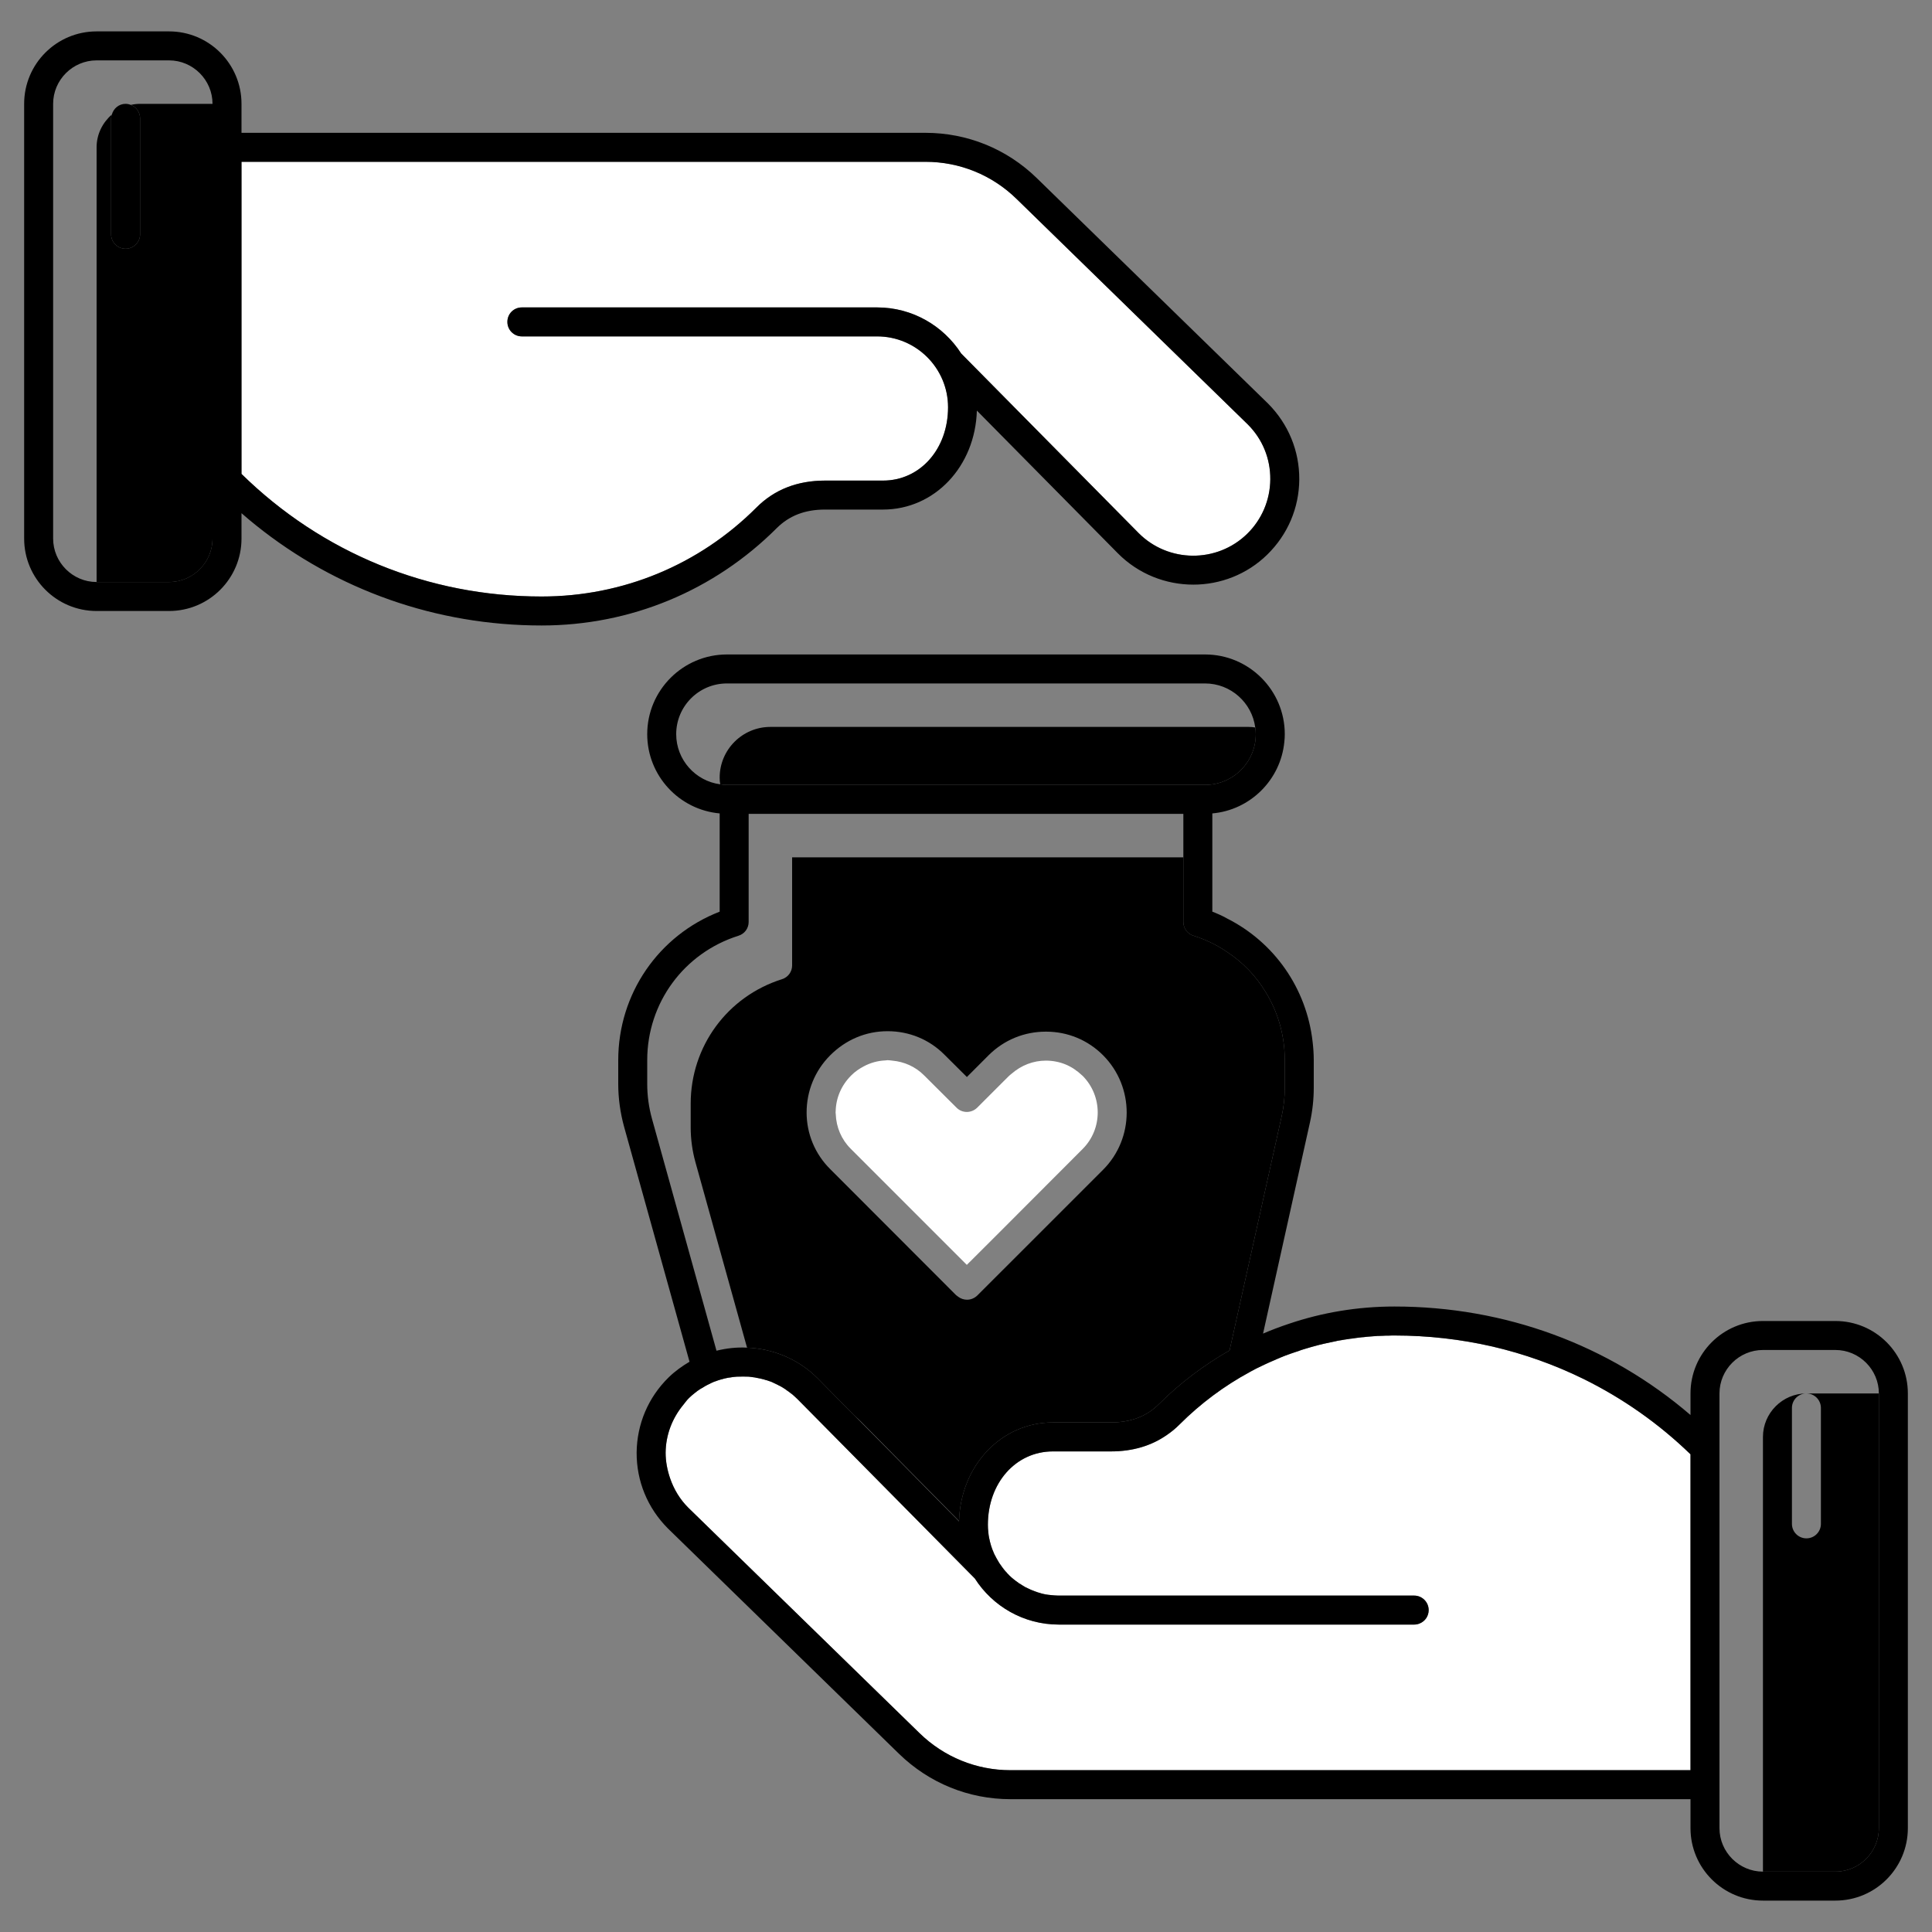
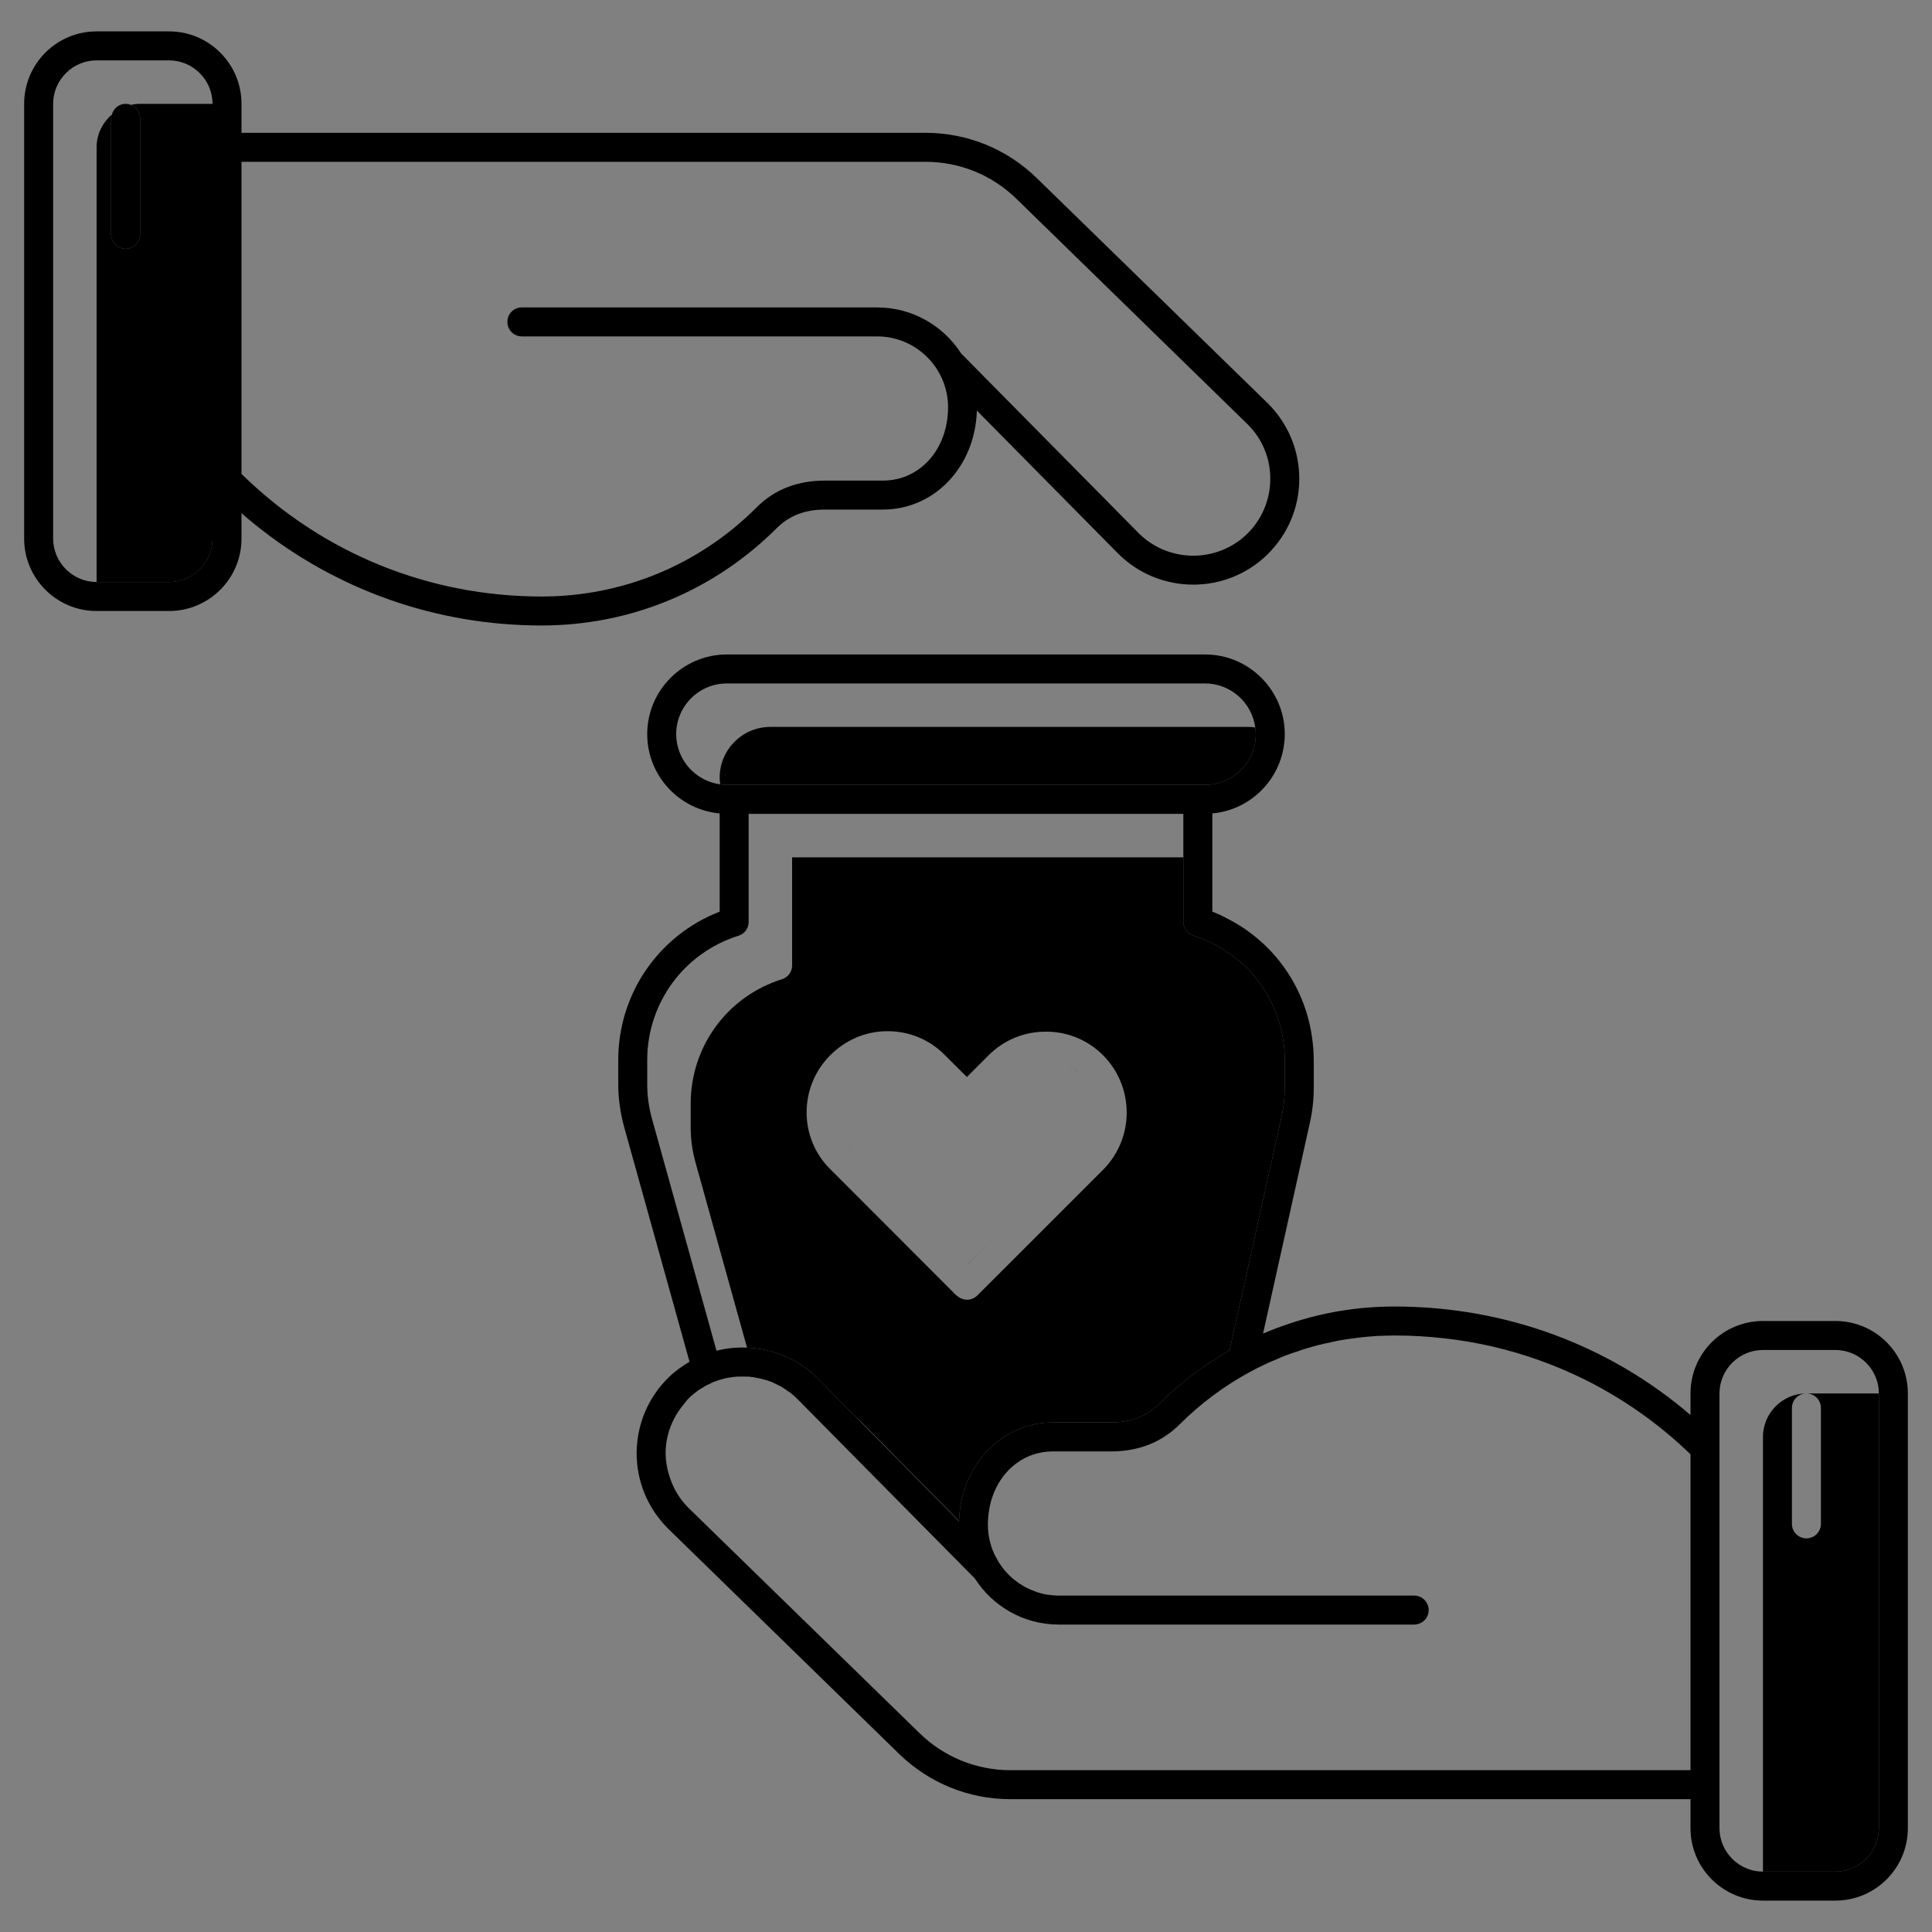
<svg xmlns="http://www.w3.org/2000/svg" width="48" height="48" viewBox="0 0 48 48" fill="none">
  <rect x="0" y="0" width="48" height="48" fill="#808080" stroke="none" />
  <path d="M3.25 2.606C3.384 2.658 3.48 2.787 3.48 2.94V5.82C3.48 6.019 3.319 6.18 3.12 6.18C2.921 6.18 2.76 6.019 2.76 5.82V2.94C2.76 2.907 2.771 2.877 2.779 2.846C2.549 3.045 2.4 3.334 2.4 3.66V14.46H4.2C4.796 14.46 5.28 13.976 5.28 13.38V2.58H3.48C3.401 2.58 3.324 2.59 3.25 2.606Z" fill="black" />
-   <path d="M6 11.774C8.003 13.738 10.645 14.82 13.454 14.82C15.471 14.82 17.367 14.035 18.793 12.608C19.237 12.165 19.81 11.94 20.498 11.94H21.938C22.859 11.94 23.554 11.157 23.554 10.119C23.554 9.147 22.763 8.357 21.792 8.357H12.965C12.766 8.357 12.605 8.196 12.605 7.997C12.605 7.798 12.766 7.637 12.965 7.637H21.792C22.668 7.637 23.438 8.095 23.88 8.782L28.286 13.239C29.023 13.985 30.232 13.996 30.982 13.264C31.352 12.904 31.557 12.422 31.56 11.907C31.563 11.391 31.364 10.906 31 10.541L25.255 4.94C24.647 4.347 23.843 4.02 22.994 4.02H6V11.774Z" fill="white" />
  <path d="M19.579 34.562C19.566 34.553 19.552 34.543 19.538 34.534C19.55 34.542 19.561 34.554 19.573 34.563C19.575 34.563 19.577 34.562 19.579 34.562ZM18.777 34.226C18.773 34.226 18.769 34.224 18.766 34.224L18.766 34.225C18.77 34.226 18.773 34.226 18.777 34.226ZM19.486 34.498C19.453 34.476 19.421 34.458 19.388 34.44C19.331 34.408 19.27 34.38 19.212 34.353C19.31 34.396 19.406 34.446 19.497 34.506C19.493 34.503 19.49 34.5 19.486 34.498ZM19.176 34.336C19.111 34.31 19.046 34.289 18.982 34.271C18.956 34.263 18.931 34.26 18.906 34.255C18.999 34.277 19.091 34.301 19.18 34.338C19.179 34.337 19.177 34.337 19.176 34.336ZM20.762 27.611C20.762 27.62 20.76 27.628 20.76 27.636L20.76 27.636C20.76 27.628 20.762 27.62 20.762 27.611ZM21.134 28.539C20.904 28.309 20.776 28.005 20.764 27.681C20.776 28.006 20.904 28.309 21.134 28.54L24.022 31.427L24.74 30.708L24.021 31.426L21.134 28.539ZM22.056 26.34C22.055 26.34 22.055 26.34 22.055 26.34C22.093 26.34 22.131 26.348 22.169 26.351C22.131 26.348 22.094 26.34 22.056 26.34ZM21.462 26.492C21.626 26.405 21.806 26.354 21.995 26.346C21.806 26.354 21.626 26.405 21.462 26.492ZM26.474 26.446C26.623 26.507 26.759 26.598 26.878 26.712C26.76 26.597 26.624 26.506 26.474 26.446ZM25.138 26.672C25.117 26.691 25.093 26.705 25.073 26.725L24.936 26.862L25.074 26.725C25.094 26.705 25.117 26.69 25.138 26.672ZM31.83 33.72C31.805 33.731 31.78 33.742 31.754 33.752C31.729 33.763 31.704 33.77 31.682 33.785C31.659 33.795 31.637 33.805 31.614 33.815C31.686 33.784 31.757 33.752 31.83 33.723V33.72ZM24.692 38.584C24.702 38.61 24.713 38.636 24.727 38.659C24.738 38.681 24.749 38.702 24.756 38.72C24.76 38.724 24.763 38.728 24.763 38.731C24.767 38.731 24.767 38.735 24.767 38.735L24.784 38.753C24.752 38.697 24.718 38.643 24.692 38.584ZM31.053 34.087C31.057 34.084 31.061 34.083 31.064 34.08C31.187 34.014 31.312 33.952 31.438 33.893C31.435 33.894 31.433 33.895 31.43 33.896C31.42 33.9 31.405 33.907 31.394 33.914C31.38 33.922 31.369 33.925 31.355 33.932C31.254 33.976 31.157 34.026 31.063 34.08C31.06 34.084 31.056 34.084 31.052 34.087C30.419 34.429 29.828 34.868 29.306 35.391C29.209 35.488 29.104 35.573 28.995 35.649C29.104 35.573 29.208 35.489 29.305 35.392C29.83 34.867 30.419 34.431 31.053 34.087ZM26.16 36.06C25.238 36.06 24.544 36.841 24.544 37.882C24.544 37.943 24.547 38.004 24.554 38.062C24.558 38.116 24.565 38.17 24.576 38.22C24.576 38.227 24.58 38.231 24.58 38.234C24.59 38.285 24.601 38.332 24.616 38.378C24.619 38.4 24.626 38.418 24.634 38.436C24.646 38.474 24.66 38.511 24.677 38.549C24.593 38.343 24.544 38.118 24.544 37.881C24.544 36.843 25.239 36.06 26.16 36.06Z" fill="black" />
-   <path d="M20.764 27.681C20.776 28.005 20.904 28.309 21.134 28.539L24.021 31.426L24.74 30.708L26.894 28.55C27.398 28.05 27.398 27.233 26.898 26.729C26.892 26.723 26.884 26.718 26.878 26.712C26.759 26.598 26.623 26.507 26.474 26.446C26.322 26.384 26.157 26.351 25.987 26.351H25.984C25.67 26.351 25.375 26.467 25.138 26.672C25.117 26.691 25.094 26.705 25.074 26.725L24.936 26.862L24.277 27.521C24.133 27.661 23.906 27.661 23.766 27.521L22.956 26.714C22.742 26.5 22.465 26.378 22.169 26.351C22.131 26.348 22.093 26.34 22.055 26.34C22.054 26.34 22.053 26.34 22.052 26.34C22.033 26.34 22.015 26.345 21.995 26.346C21.806 26.354 21.626 26.405 21.462 26.492C21.349 26.552 21.242 26.624 21.149 26.718C20.899 26.967 20.769 27.282 20.762 27.611C20.762 27.62 20.76 27.628 20.76 27.636C20.76 27.651 20.764 27.666 20.764 27.681Z" fill="white" />
  <path d="M45.24 34.98V37.86C45.24 38.059 45.079 38.22 44.88 38.22C44.681 38.22 44.52 38.059 44.52 37.86V34.98C44.52 34.781 44.681 34.62 44.88 34.62C44.286 34.62 43.8 35.106 43.8 35.7V46.5H45.6C46.194 46.5 46.68 46.014 46.68 45.42V34.62H44.88C45.079 34.62 45.24 34.781 45.24 34.98Z" fill="black" />
-   <path d="M34.645 33.18C34.643 33.18 34.641 33.18 34.639 33.18C34.372 33.18 34.107 33.197 33.844 33.225C33.76 33.233 33.676 33.243 33.594 33.255C33.327 33.292 33.063 33.341 32.804 33.406C32.797 33.407 32.791 33.409 32.784 33.41C32.774 33.413 32.765 33.416 32.755 33.419C32.621 33.453 32.488 33.491 32.356 33.533C32.339 33.538 32.321 33.543 32.304 33.55C32.303 33.55 32.302 33.551 32.301 33.551C32.294 33.554 32.29 33.555 32.284 33.558C32.254 33.567 32.226 33.578 32.197 33.588C32.108 33.618 32.019 33.648 31.931 33.682C31.918 33.687 31.905 33.692 31.893 33.697C31.872 33.705 31.851 33.715 31.83 33.723C31.757 33.752 31.686 33.784 31.614 33.815C31.555 33.84 31.496 33.866 31.438 33.893C31.312 33.952 31.187 34.014 31.064 34.08C31.061 34.083 31.057 34.084 31.053 34.087C30.419 34.431 29.83 34.867 29.305 35.392C29.208 35.489 29.104 35.573 28.995 35.649C28.603 35.922 28.137 36.06 27.6 36.06H26.16C25.239 36.06 24.544 36.843 24.544 37.881C24.544 38.118 24.593 38.343 24.678 38.549C24.68 38.554 24.681 38.56 24.684 38.566C24.686 38.572 24.69 38.577 24.692 38.584C24.718 38.643 24.752 38.697 24.784 38.753C24.8 38.78 24.812 38.809 24.829 38.834C24.845 38.859 24.863 38.885 24.882 38.91C24.935 38.983 24.99 39.053 25.054 39.117C25.058 39.122 25.061 39.126 25.066 39.13C25.137 39.201 25.216 39.265 25.299 39.323C25.302 39.325 25.304 39.327 25.307 39.329C25.318 39.336 25.328 39.347 25.343 39.35C25.346 39.35 25.346 39.354 25.35 39.354C25.36 39.362 25.371 39.367 25.381 39.374C25.444 39.413 25.51 39.45 25.578 39.481C25.593 39.488 25.607 39.496 25.624 39.502C25.64 39.51 25.659 39.515 25.677 39.522C25.766 39.556 25.856 39.587 25.951 39.607C25.953 39.607 25.955 39.608 25.957 39.608C26.061 39.629 26.169 39.638 26.278 39.64C26.288 39.64 26.297 39.642 26.308 39.642H35.135C35.333 39.642 35.495 39.804 35.495 40.002C35.495 40.153 35.404 40.279 35.276 40.333C35.232 40.352 35.184 40.363 35.133 40.363H26.307C25.43 40.363 24.66 39.906 24.218 39.218L19.812 34.761C19.738 34.685 19.656 34.623 19.573 34.563C19.561 34.554 19.55 34.542 19.538 34.534C19.524 34.524 19.511 34.515 19.497 34.506C19.406 34.446 19.31 34.396 19.212 34.353C19.205 34.35 19.198 34.346 19.19 34.343C19.185 34.34 19.183 34.339 19.18 34.338C19.091 34.301 18.999 34.277 18.906 34.254C18.863 34.244 18.82 34.233 18.777 34.226C18.773 34.226 18.77 34.226 18.766 34.225C18.693 34.213 18.62 34.206 18.547 34.202C18.49 34.2 18.433 34.2 18.375 34.202C18.296 34.206 18.216 34.21 18.138 34.223C18.12 34.226 18.102 34.228 18.085 34.231C18.084 34.231 18.083 34.232 18.082 34.232C17.975 34.253 17.87 34.282 17.767 34.321C17.76 34.324 17.752 34.326 17.744 34.329C17.646 34.368 17.552 34.419 17.459 34.474C17.44 34.486 17.421 34.495 17.402 34.508C17.303 34.573 17.208 34.647 17.12 34.732C17.119 34.733 17.118 34.734 17.117 34.735C17.064 34.787 17.021 34.846 16.975 34.903C16.7 35.239 16.541 35.651 16.538 36.093C16.537 36.314 16.58 36.527 16.65 36.73C16.744 37 16.891 37.249 17.099 37.457L22.844 43.058C23.453 43.652 24.256 43.98 25.105 43.98H42V36.132C41.21 35.364 40.313 34.737 39.343 34.26C37.908 33.556 36.311 33.18 34.645 33.18Z" fill="white" />
  <path d="M19.14 18.06C18.445 18.06 17.88 18.625 17.88 19.32C17.88 19.378 17.884 19.432 17.894 19.486C17.948 19.496 18.002 19.5 18.06 19.5H29.94C30.635 19.5 31.2 18.935 31.2 18.24C31.2 18.182 31.196 18.128 31.186 18.074C31.132 18.064 31.078 18.06 31.02 18.06H19.14Z" fill="black" />
  <path d="M31.506 10.028L25.757 4.423C25.015 3.7 24.032 3.3 22.992 3.3H6V2.58C6 1.586 5.194 0.78 4.2 0.78H2.4C1.406 0.78 0.6 1.586 0.6 2.58V13.38C0.6 14.374 1.406 15.18 2.4 15.18H4.2C5.194 15.18 6 14.374 6 13.38V12.75C6.119 12.854 6.238 12.955 6.36 13.052C8.369 14.662 10.842 15.54 13.456 15.54C15.662 15.54 17.74 14.68 19.302 13.117C19.612 12.811 20 12.66 20.497 12.66H21.937C23.222 12.66 24.23 11.587 24.27 10.201L27.773 13.747C28.288 14.266 28.968 14.525 29.648 14.525C30.311 14.525 30.977 14.276 31.484 13.78C31.992 13.283 32.276 12.62 32.28 11.911C32.284 11.202 32.01 10.536 31.506 10.028ZM5.28 13.38C5.28 13.974 4.794 14.46 4.2 14.46H2.4C1.806 14.46 1.32 13.974 1.32 13.38V2.58C1.32 1.986 1.806 1.5 2.4 1.5H4.2C4.794 1.5 5.28 1.986 5.28 2.58V13.38ZM30.984 13.265C30.232 13.996 29.022 13.985 28.284 13.24L23.881 8.783C23.438 8.095 22.668 7.638 21.793 7.638H12.966C12.764 7.638 12.606 7.796 12.606 7.998C12.606 8.196 12.764 8.358 12.966 8.358H21.793C22.762 8.358 23.554 9.146 23.554 10.118C23.554 11.159 22.859 11.94 21.937 11.94H20.497C19.81 11.94 19.237 12.163 18.794 12.61C17.369 14.035 15.472 14.82 13.456 14.82C10.644 14.82 8.002 13.74 6 11.774V4.02H22.992C23.845 4.02 24.648 4.348 25.256 4.942L30.998 10.543C31.366 10.907 31.564 11.393 31.56 11.908C31.556 12.422 31.351 12.905 30.984 13.265Z" fill="black" />
  <path d="M2.76 5.82C2.76 6.019 2.921 6.18 3.12 6.18C3.319 6.18 3.48 6.019 3.48 5.82V2.94C3.48 2.787 3.384 2.658 3.25 2.606C3.209 2.59 3.166 2.58 3.12 2.58C2.954 2.58 2.821 2.694 2.779 2.846C2.771 2.877 2.76 2.907 2.76 2.94V5.82ZM45.6 32.82H43.8C42.806 32.82 42 33.626 42 34.62V35.156C39.973 33.414 37.396 32.46 34.645 32.46C33.734 32.46 32.849 32.608 32.014 32.892C31.798 32.964 31.589 33.043 31.38 33.133L32.546 27.884C32.608 27.604 32.64 27.312 32.64 27.024V26.34C32.64 26.185 32.629 26.03 32.611 25.879C32.46 24.554 31.661 23.41 30.48 22.816C30.365 22.751 30.242 22.697 30.12 22.65V20.209C31.063 20.126 31.819 19.374 31.909 18.431C31.916 18.37 31.92 18.305 31.92 18.24C31.92 17.149 31.031 16.26 29.94 16.26H18.06C16.969 16.26 16.08 17.149 16.08 18.24C16.08 19.27 16.872 20.119 17.88 20.209V22.65C16.361 23.24 15.36 24.691 15.36 26.34V26.93C15.36 27.287 15.41 27.643 15.504 27.989L17.131 33.832C16.948 33.94 16.771 34.066 16.613 34.22C16.105 34.717 15.824 35.38 15.817 36.089C15.814 36.798 16.087 37.464 16.591 37.971L22.34 43.577C23.086 44.3 24.065 44.7 25.105 44.7H42V45.42C42 46.413 42.806 47.22 43.8 47.22H45.6C46.594 47.22 47.4 46.413 47.4 45.42V34.62C47.4 33.626 46.594 32.82 45.6 32.82ZM16.8 18.24C16.8 17.545 17.365 16.98 18.06 16.98H29.94C30.577 16.98 31.106 17.459 31.186 18.074C31.196 18.128 31.2 18.182 31.2 18.24C31.2 18.935 30.635 19.5 29.94 19.5H18.06C18.002 19.5 17.948 19.496 17.894 19.486C17.279 19.406 16.8 18.877 16.8 18.24ZM16.199 27.798C16.12 27.514 16.08 27.222 16.08 26.93V26.34C16.08 24.918 16.991 23.676 18.348 23.248C18.499 23.201 18.6 23.064 18.6 22.906V20.22H29.4V22.906C29.4 23.064 29.501 23.201 29.652 23.248C29.951 23.341 30.228 23.474 30.48 23.647C30.876 23.906 31.204 24.248 31.445 24.648C31.751 25.145 31.92 25.724 31.92 26.34V27.024C31.92 27.262 31.895 27.496 31.844 27.726L30.548 33.551C29.918 33.911 29.324 34.354 28.795 34.883C28.489 35.189 28.097 35.34 27.6 35.34H26.16C24.878 35.34 23.87 36.406 23.827 37.788V37.799L21.25 35.189L21.206 35.149L20.324 34.253C19.838 33.763 19.205 33.508 18.56 33.482C18.305 33.468 18.049 33.497 17.801 33.558L16.199 27.798ZM42 43.98H25.105C24.256 43.98 23.453 43.652 22.844 43.058L17.099 37.457C16.89 37.248 16.742 37 16.649 36.73C16.58 36.528 16.537 36.312 16.537 36.092C16.541 35.653 16.699 35.239 16.976 34.904C17.023 34.847 17.063 34.786 17.117 34.735L17.12 34.732C17.167 34.688 17.207 34.649 17.257 34.613L17.261 34.609C17.308 34.57 17.354 34.537 17.401 34.508C17.423 34.494 17.441 34.487 17.459 34.476C17.498 34.451 17.534 34.426 17.574 34.408C17.581 34.404 17.592 34.4 17.599 34.397C17.646 34.372 17.693 34.35 17.743 34.328C17.75 34.325 17.761 34.325 17.768 34.321C17.815 34.303 17.866 34.285 17.916 34.271C17.92 34.271 17.92 34.271 17.923 34.271C17.974 34.253 18.028 34.242 18.082 34.231H18.085C18.103 34.228 18.121 34.224 18.139 34.224C18.157 34.22 18.179 34.217 18.197 34.213C18.233 34.21 18.269 34.206 18.305 34.202H18.373C18.434 34.199 18.488 34.199 18.546 34.202H18.604C18.658 34.21 18.712 34.217 18.766 34.224C18.769 34.224 18.773 34.228 18.776 34.228C18.82 34.235 18.863 34.246 18.906 34.253C18.931 34.26 18.956 34.264 18.982 34.271C18.992 34.274 19 34.278 19.01 34.282C19.043 34.289 19.079 34.3 19.111 34.314C19.133 34.318 19.154 34.328 19.176 34.336C19.176 34.336 19.18 34.336 19.18 34.339C19.183 34.339 19.187 34.339 19.19 34.343C19.198 34.346 19.205 34.35 19.212 34.354C19.252 34.372 19.291 34.39 19.331 34.411C19.338 34.415 19.349 34.422 19.356 34.426C19.367 34.429 19.378 34.433 19.388 34.44C19.421 34.458 19.453 34.476 19.485 34.498C19.489 34.501 19.493 34.501 19.496 34.505C19.511 34.516 19.525 34.523 19.536 34.534C19.543 34.537 19.547 34.541 19.554 34.548C19.561 34.552 19.572 34.555 19.579 34.562C19.619 34.591 19.655 34.62 19.694 34.649C19.734 34.685 19.773 34.721 19.813 34.76L24.22 39.217C24.659 39.905 25.429 40.362 26.308 40.362H35.135C35.185 40.362 35.232 40.351 35.275 40.333C35.405 40.279 35.495 40.153 35.495 40.002C35.495 39.804 35.333 39.642 35.135 39.642H26.279C26.228 39.638 26.174 39.638 26.128 39.631C26.07 39.628 26.012 39.617 25.958 39.61C25.955 39.606 25.951 39.606 25.951 39.606C25.948 39.606 25.948 39.606 25.944 39.606C25.901 39.599 25.858 39.584 25.814 39.57C25.804 39.57 25.796 39.566 25.786 39.563C25.75 39.552 25.714 39.538 25.678 39.523C25.66 39.516 25.642 39.509 25.624 39.502C25.609 39.498 25.595 39.487 25.577 39.48C25.544 39.466 25.508 39.451 25.472 39.433C25.469 39.43 25.462 39.426 25.458 39.422C25.454 39.422 25.454 39.419 25.451 39.419C25.426 39.408 25.404 39.39 25.382 39.376C25.372 39.368 25.361 39.361 25.35 39.354C25.346 39.354 25.346 39.35 25.343 39.35C25.328 39.347 25.318 39.336 25.307 39.329C25.303 39.325 25.303 39.325 25.3 39.322C25.26 39.296 25.224 39.268 25.188 39.239C25.148 39.21 25.109 39.174 25.073 39.138C25.069 39.134 25.069 39.134 25.066 39.131C25.062 39.127 25.058 39.12 25.055 39.116C25.04 39.106 25.03 39.095 25.019 39.08C25.015 39.077 25.015 39.077 25.015 39.073C24.994 39.055 24.979 39.037 24.961 39.016C24.943 38.998 24.929 38.976 24.914 38.954C24.907 38.951 24.904 38.944 24.9 38.94C24.896 38.933 24.889 38.926 24.886 38.918V38.915L24.882 38.911C24.864 38.886 24.846 38.861 24.828 38.836C24.828 38.832 24.824 38.832 24.824 38.828C24.803 38.796 24.785 38.767 24.767 38.735C24.767 38.735 24.767 38.731 24.763 38.731C24.763 38.728 24.76 38.724 24.756 38.72C24.749 38.706 24.742 38.688 24.734 38.67C24.731 38.666 24.731 38.663 24.727 38.659C24.713 38.638 24.702 38.609 24.691 38.584C24.691 38.576 24.688 38.573 24.684 38.566C24.68 38.558 24.68 38.555 24.677 38.548C24.659 38.512 24.644 38.472 24.634 38.436C24.626 38.418 24.619 38.4 24.616 38.378C24.601 38.332 24.59 38.285 24.58 38.234C24.58 38.234 24.58 38.231 24.58 38.227C24.58 38.227 24.576 38.224 24.576 38.22C24.565 38.17 24.558 38.116 24.554 38.062C24.547 38.004 24.544 37.943 24.544 37.882C24.544 36.841 25.238 36.06 26.16 36.06H27.6C28.136 36.06 28.604 35.923 28.993 35.65C29.105 35.574 29.209 35.488 29.306 35.39C29.828 34.868 30.419 34.429 31.052 34.087C31.056 34.084 31.06 34.084 31.063 34.08C31.157 34.026 31.254 33.976 31.355 33.932C31.369 33.925 31.38 33.922 31.394 33.914C31.405 33.907 31.42 33.9 31.43 33.896C31.434 33.896 31.434 33.893 31.438 33.893C31.495 33.864 31.556 33.839 31.614 33.814C31.636 33.806 31.657 33.796 31.682 33.785C31.704 33.77 31.729 33.763 31.754 33.752C31.78 33.742 31.805 33.731 31.83 33.72C31.852 33.713 31.873 33.706 31.891 33.695C31.906 33.691 31.916 33.688 31.931 33.68C31.945 33.677 31.96 33.67 31.974 33.666C31.978 33.666 31.978 33.662 31.981 33.662C32.053 33.634 32.125 33.612 32.197 33.587C32.226 33.58 32.255 33.569 32.284 33.558C32.291 33.554 32.294 33.554 32.302 33.551C32.302 33.551 32.302 33.551 32.305 33.551C32.32 33.544 32.338 33.536 32.356 33.533C32.363 33.529 32.37 33.529 32.377 33.526C32.384 33.522 32.395 33.522 32.402 33.518C32.518 33.482 32.636 33.45 32.755 33.418C32.766 33.418 32.773 33.414 32.784 33.41C32.791 33.41 32.798 33.407 32.806 33.407C32.856 33.392 32.906 33.382 32.957 33.371C33.036 33.353 33.119 33.335 33.198 33.32C33.212 33.313 33.223 33.313 33.238 33.31C33.342 33.292 33.45 33.274 33.558 33.259C33.569 33.259 33.583 33.256 33.594 33.256C33.677 33.241 33.76 33.234 33.842 33.223C33.868 33.223 33.893 33.22 33.918 33.216C33.958 33.209 34.001 33.209 34.044 33.205C34.084 33.202 34.127 33.198 34.17 33.194C34.184 33.194 34.199 33.194 34.213 33.191H34.238C34.282 33.191 34.325 33.187 34.368 33.187C34.4 33.184 34.433 33.184 34.465 33.184H34.505C34.548 33.18 34.595 33.18 34.638 33.18C34.642 33.18 34.642 33.18 34.645 33.18C35.477 33.18 36.294 33.274 37.082 33.454C37.867 33.637 38.623 33.907 39.343 34.26C40.312 34.739 41.208 35.365 42 36.132L42 43.98ZM46.68 45.42C46.68 46.014 46.194 46.5 45.6 46.5H43.8C43.206 46.5 42.72 46.014 42.72 45.42V34.62C42.72 34.026 43.206 33.54 43.8 33.54H45.6C46.194 33.54 46.68 34.026 46.68 34.62V45.42Z" fill="black" />
  <path d="M31.445 24.648C31.204 24.248 30.876 23.906 30.48 23.647C30.228 23.474 29.951 23.341 29.652 23.248C29.501 23.201 29.4 23.064 29.4 22.906V21.3H19.68V23.986C19.68 24.144 19.579 24.281 19.428 24.328C18.071 24.756 17.16 25.998 17.16 27.42V28.01C17.16 28.302 17.2 28.594 17.279 28.878L18.56 33.482C19.205 33.508 19.838 33.763 20.324 34.253L21.206 35.149L21.25 35.189C21.304 35.236 21.354 35.282 21.404 35.333L23.827 37.788C23.87 36.406 24.878 35.34 26.16 35.34H27.6C28.097 35.34 28.489 35.189 28.795 34.883C29.324 34.354 29.918 33.911 30.548 33.551L31.844 27.726C31.895 27.496 31.92 27.262 31.92 27.024V26.34C31.92 25.724 31.751 25.145 31.445 24.648ZM27.406 29.062L24.281 32.186C24.209 32.255 24.119 32.291 24.025 32.291C23.95 32.291 23.87 32.266 23.809 32.219C23.788 32.204 23.77 32.19 23.752 32.176L20.627 29.047C20.249 28.673 20.04 28.169 20.04 27.64C20.04 27.107 20.245 26.603 20.62 26.225C21.012 25.829 21.516 25.62 22.049 25.62C22.052 25.62 22.052 25.62 22.056 25.62C22.585 25.62 23.089 25.825 23.464 26.203L24.022 26.758L24.565 26.214C24.947 25.836 25.447 25.631 25.984 25.631C25.987 25.631 25.987 25.631 25.991 25.631C26.527 25.631 27.031 25.84 27.409 26.221C28.187 27.006 28.187 28.28 27.406 29.062Z" fill="black" />
</svg>